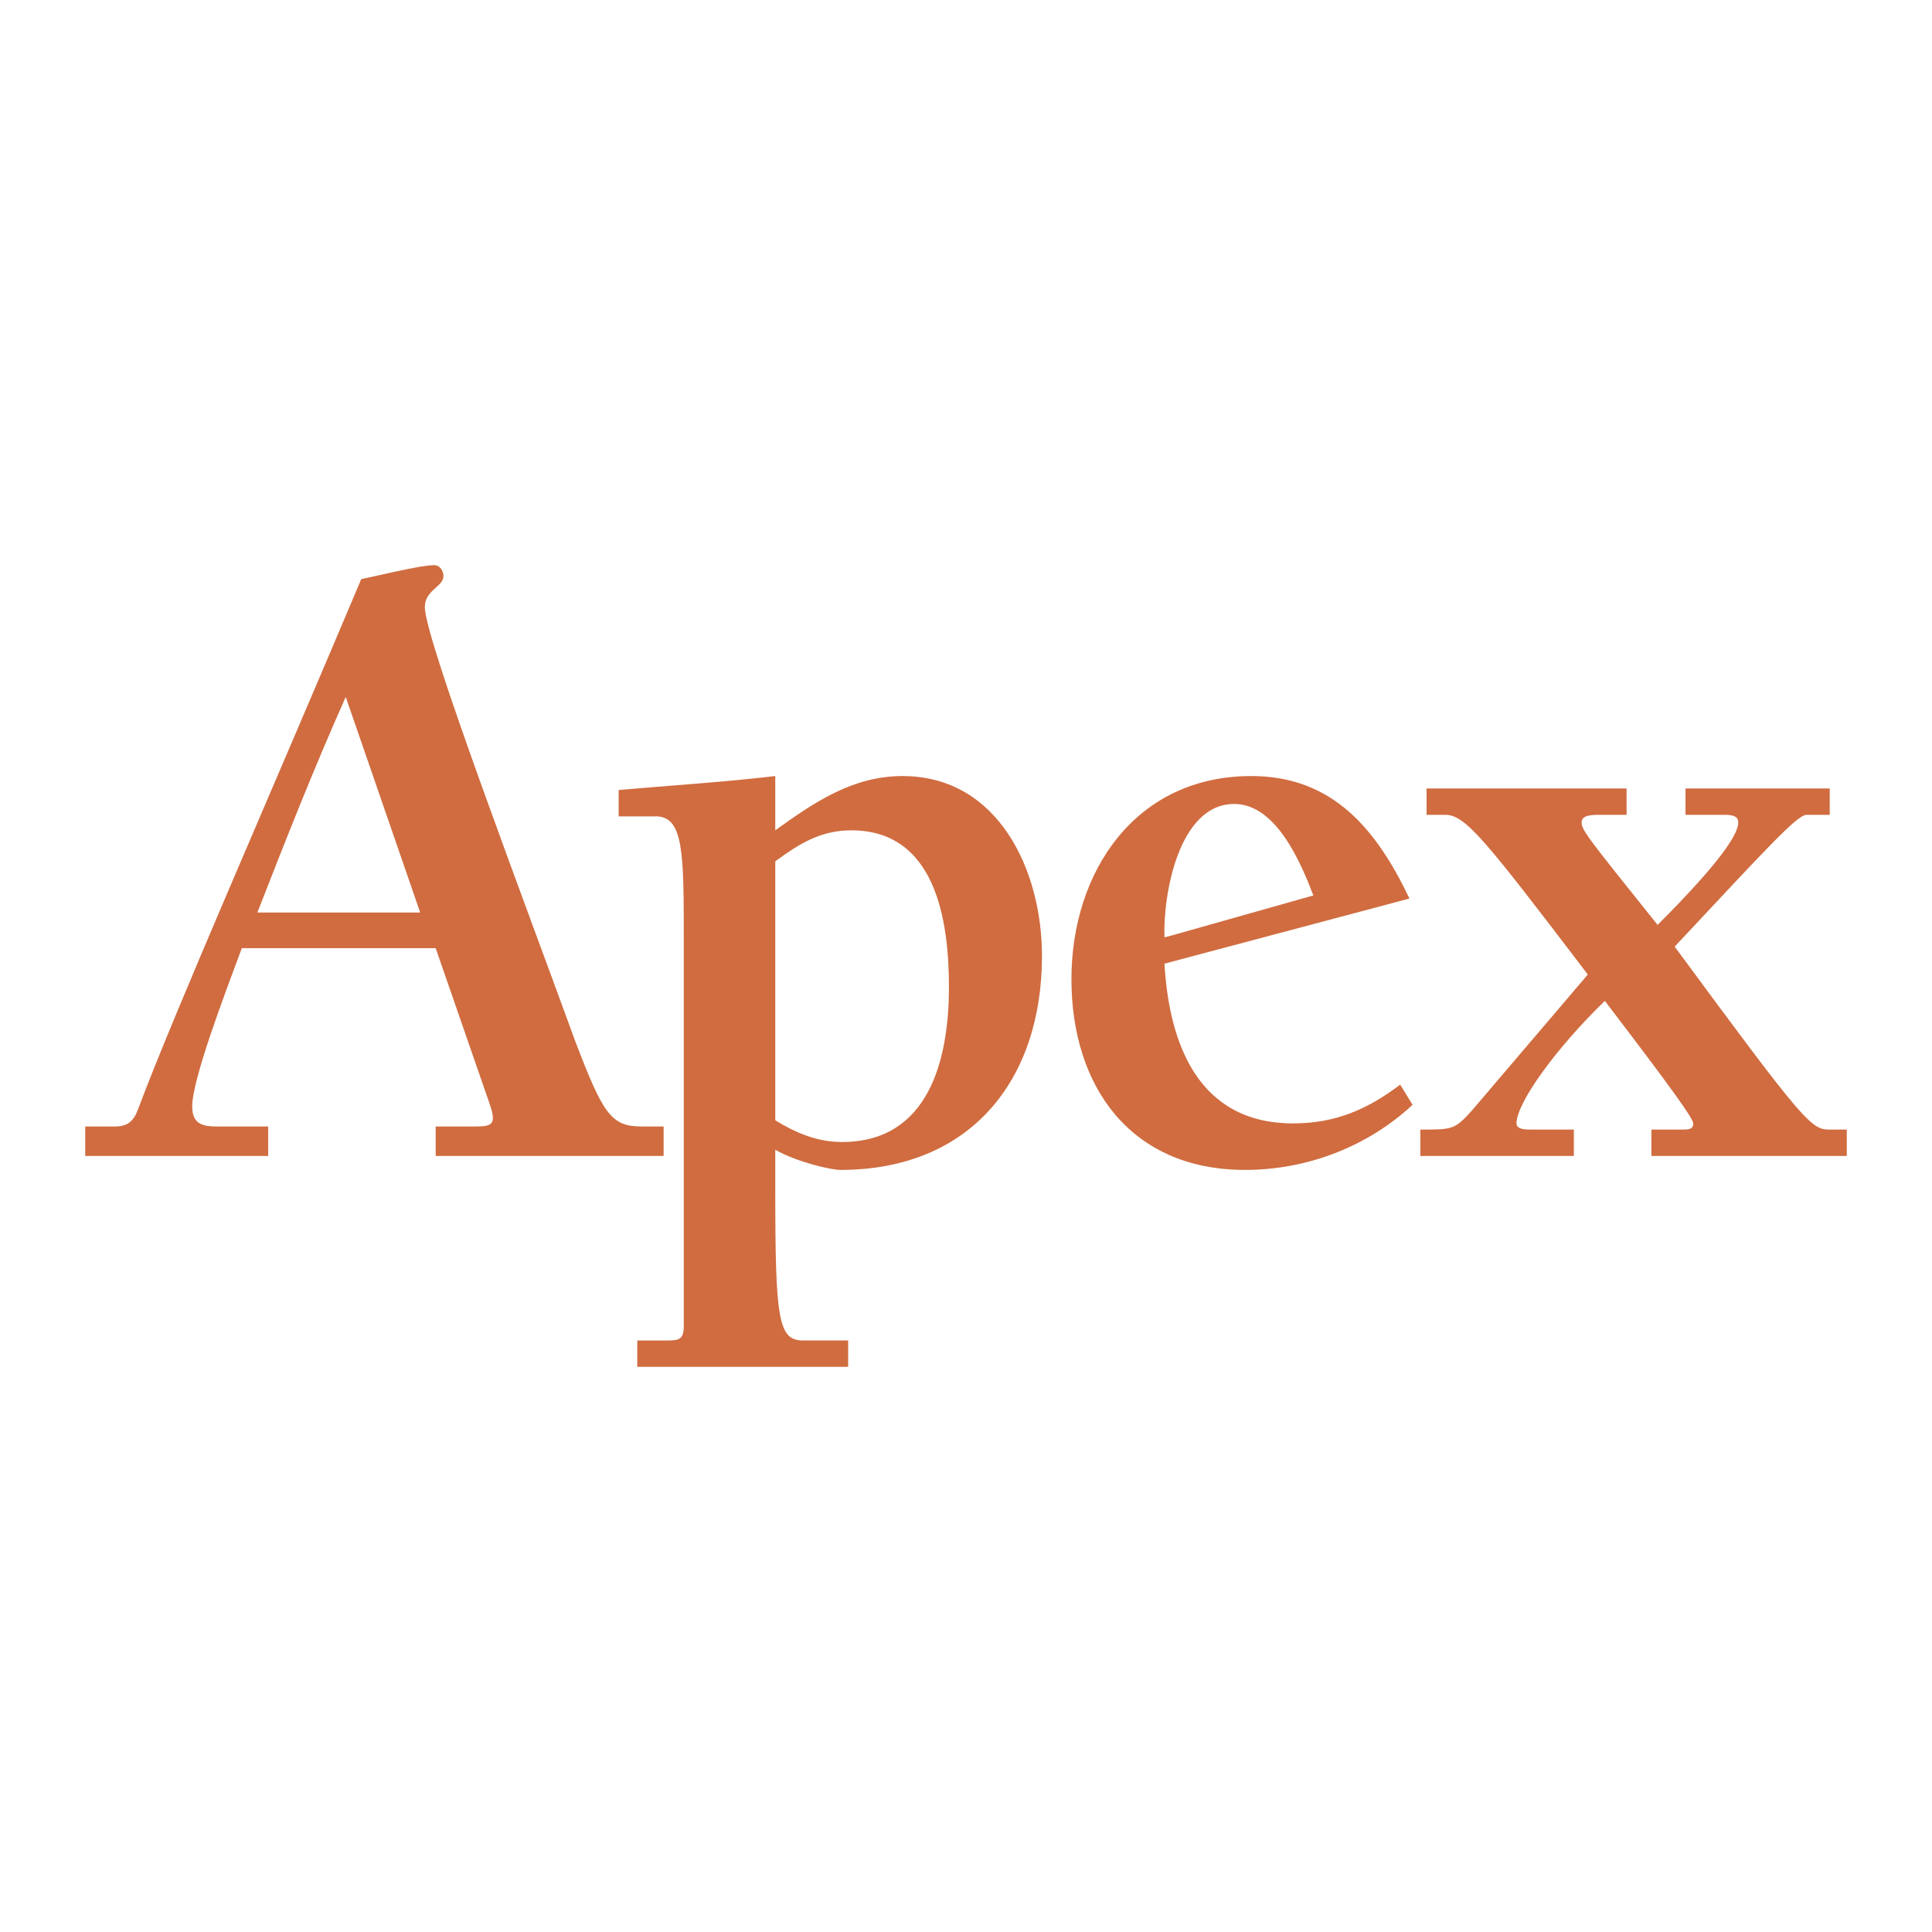
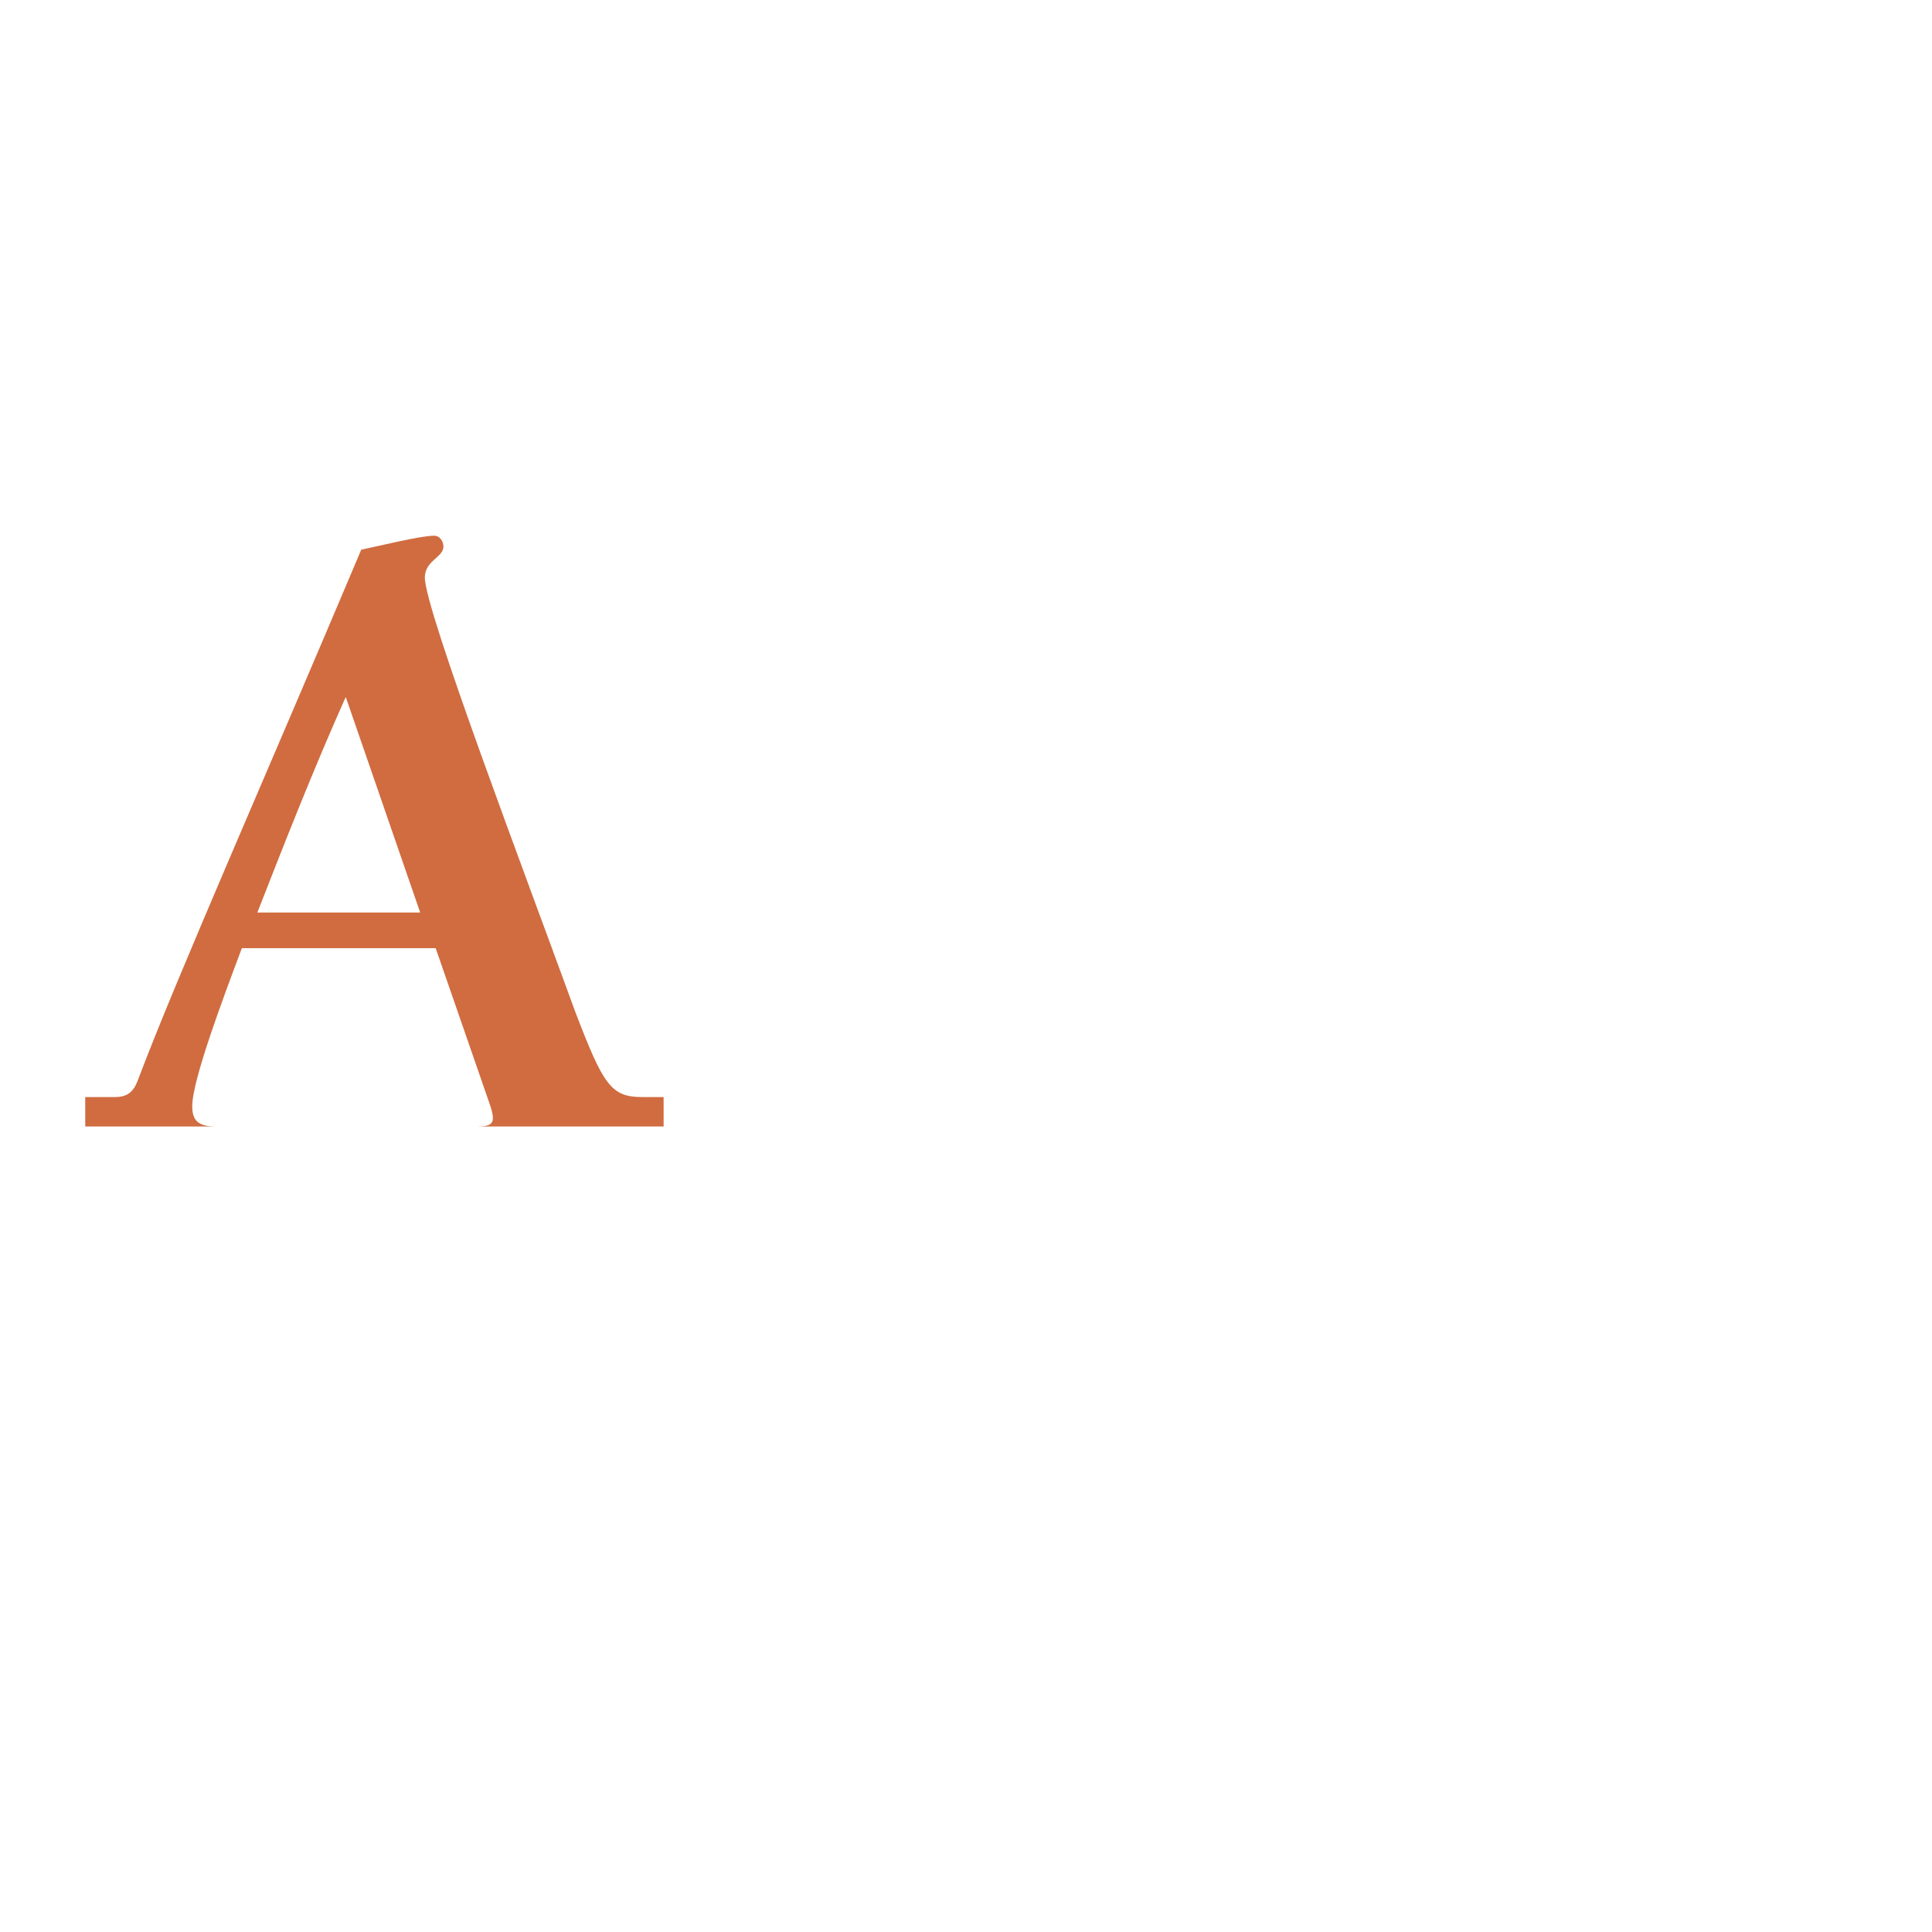
<svg xmlns="http://www.w3.org/2000/svg" width="2500" height="2500" viewBox="0 0 192.756 192.756">
  <g fill-rule="evenodd" clip-rule="evenodd">
    <path fill="#fff" d="M0 0h192.756v192.756H0V0z" />
-     <path d="M43.468 115.33v-2.939h4.022c1.702 0 2.011-.309 1.393-2.166L43.468 94.6H24.129c-1.856 4.952-4.951 13.151-4.951 15.78 0 1.703.928 2.012 2.476 2.012h5.105v2.939H8.504v-2.939h2.939c1.238 0 1.856-.465 2.321-1.701 3.713-9.902 13.15-31.251 22.278-52.911 1.547-.31 5.879-1.393 7.271-1.393.619 0 .929.619.929 1.083 0 1.083-1.856 1.393-1.856 3.094 0 3.249 10.056 29.704 15.006 43.317 2.785 7.271 3.559 8.51 6.652 8.51h2.166v2.939H43.468zM25.676 91.041h16.245l-7.426-21.504c-3.249 7.271-6.034 14.387-8.819 21.504z" fill="#d06c40" />
-     <path d="M63.58 136.371v-2.631h3.094c1.083 0 1.547-.154 1.547-1.393V93.826c0-8.664 0-12.377-2.785-12.377h-3.713v-2.63c5.261-.464 10.366-.773 15.626-1.393v5.415c3.867-2.785 7.735-5.415 12.686-5.415 9.592 0 13.924 9.438 13.924 17.946 0 12.377-7.117 21.35-20.112 21.35-.928 0-4.332-.773-6.498-2.012v4.023c0 12.994.309 15.006 2.785 15.006h4.486v2.631H63.58v.001zm13.769-50.435v25.836c2.011 1.238 4.177 2.166 6.652 2.166 8.664 0 10.675-8.199 10.675-15.471 0-6.807-1.392-15.625-9.747-15.625-3.094-.001-5.26 1.392-7.58 3.094zM106.898 97.693c0-10.675 6.342-20.267 17.945-20.267 8.199 0 12.531 5.415 15.781 12.222l-24.445 6.498c.465 8.045 3.404 15.936 12.842 15.936 4.178 0 7.426-1.393 10.676-3.869l1.236 2.012c-4.486 4.178-10.52 6.498-16.709 6.498-11.447 0-17.326-8.354-17.326-19.03zm9.282-4.177l.619-.155 14.234-4.022c-1.238-3.249-3.713-9.128-7.891-9.128-5.57 0-7.117 9.128-6.962 13.305zM164.76 115.33v-2.631h2.939c.773 0 1.236 0 1.236-.617 0-.465-1.855-3.096-8.818-12.223-4.951 4.795-8.818 10.211-8.818 12.223 0 .617.93.617 1.547.617h4.178v2.631h-15.316v-2.631c3.25 0 3.404 0 5.105-1.855l11.604-13.615c-10.365-13.614-12.223-15.934-14.232-15.934h-1.857v-2.63h19.957v2.63H159.5c-1.082 0-1.701.154-1.701.773 0 .773.773 1.702 7.58 10.21 6.498-6.498 8.045-9.127 8.045-10.21 0-.619-.463-.773-1.393-.773h-3.867v-2.63h14.389v2.63h-2.32c-.93 0-4.023 3.403-13.15 13.15 12.994 17.638 13.613 18.255 15.471 18.255h1.701v2.631H164.76v-.001z" fill="#d06c40" />
+     <path d="M43.468 115.33v-2.939h4.022c1.702 0 2.011-.309 1.393-2.166L43.468 94.6H24.129c-1.856 4.952-4.951 13.151-4.951 15.78 0 1.703.928 2.012 2.476 2.012h5.105H8.504v-2.939h2.939c1.238 0 1.856-.465 2.321-1.701 3.713-9.902 13.15-31.251 22.278-52.911 1.547-.31 5.879-1.393 7.271-1.393.619 0 .929.619.929 1.083 0 1.083-1.856 1.393-1.856 3.094 0 3.249 10.056 29.704 15.006 43.317 2.785 7.271 3.559 8.51 6.652 8.51h2.166v2.939H43.468zM25.676 91.041h16.245l-7.426-21.504c-3.249 7.271-6.034 14.387-8.819 21.504z" fill="#d06c40" />
  </g>
</svg>